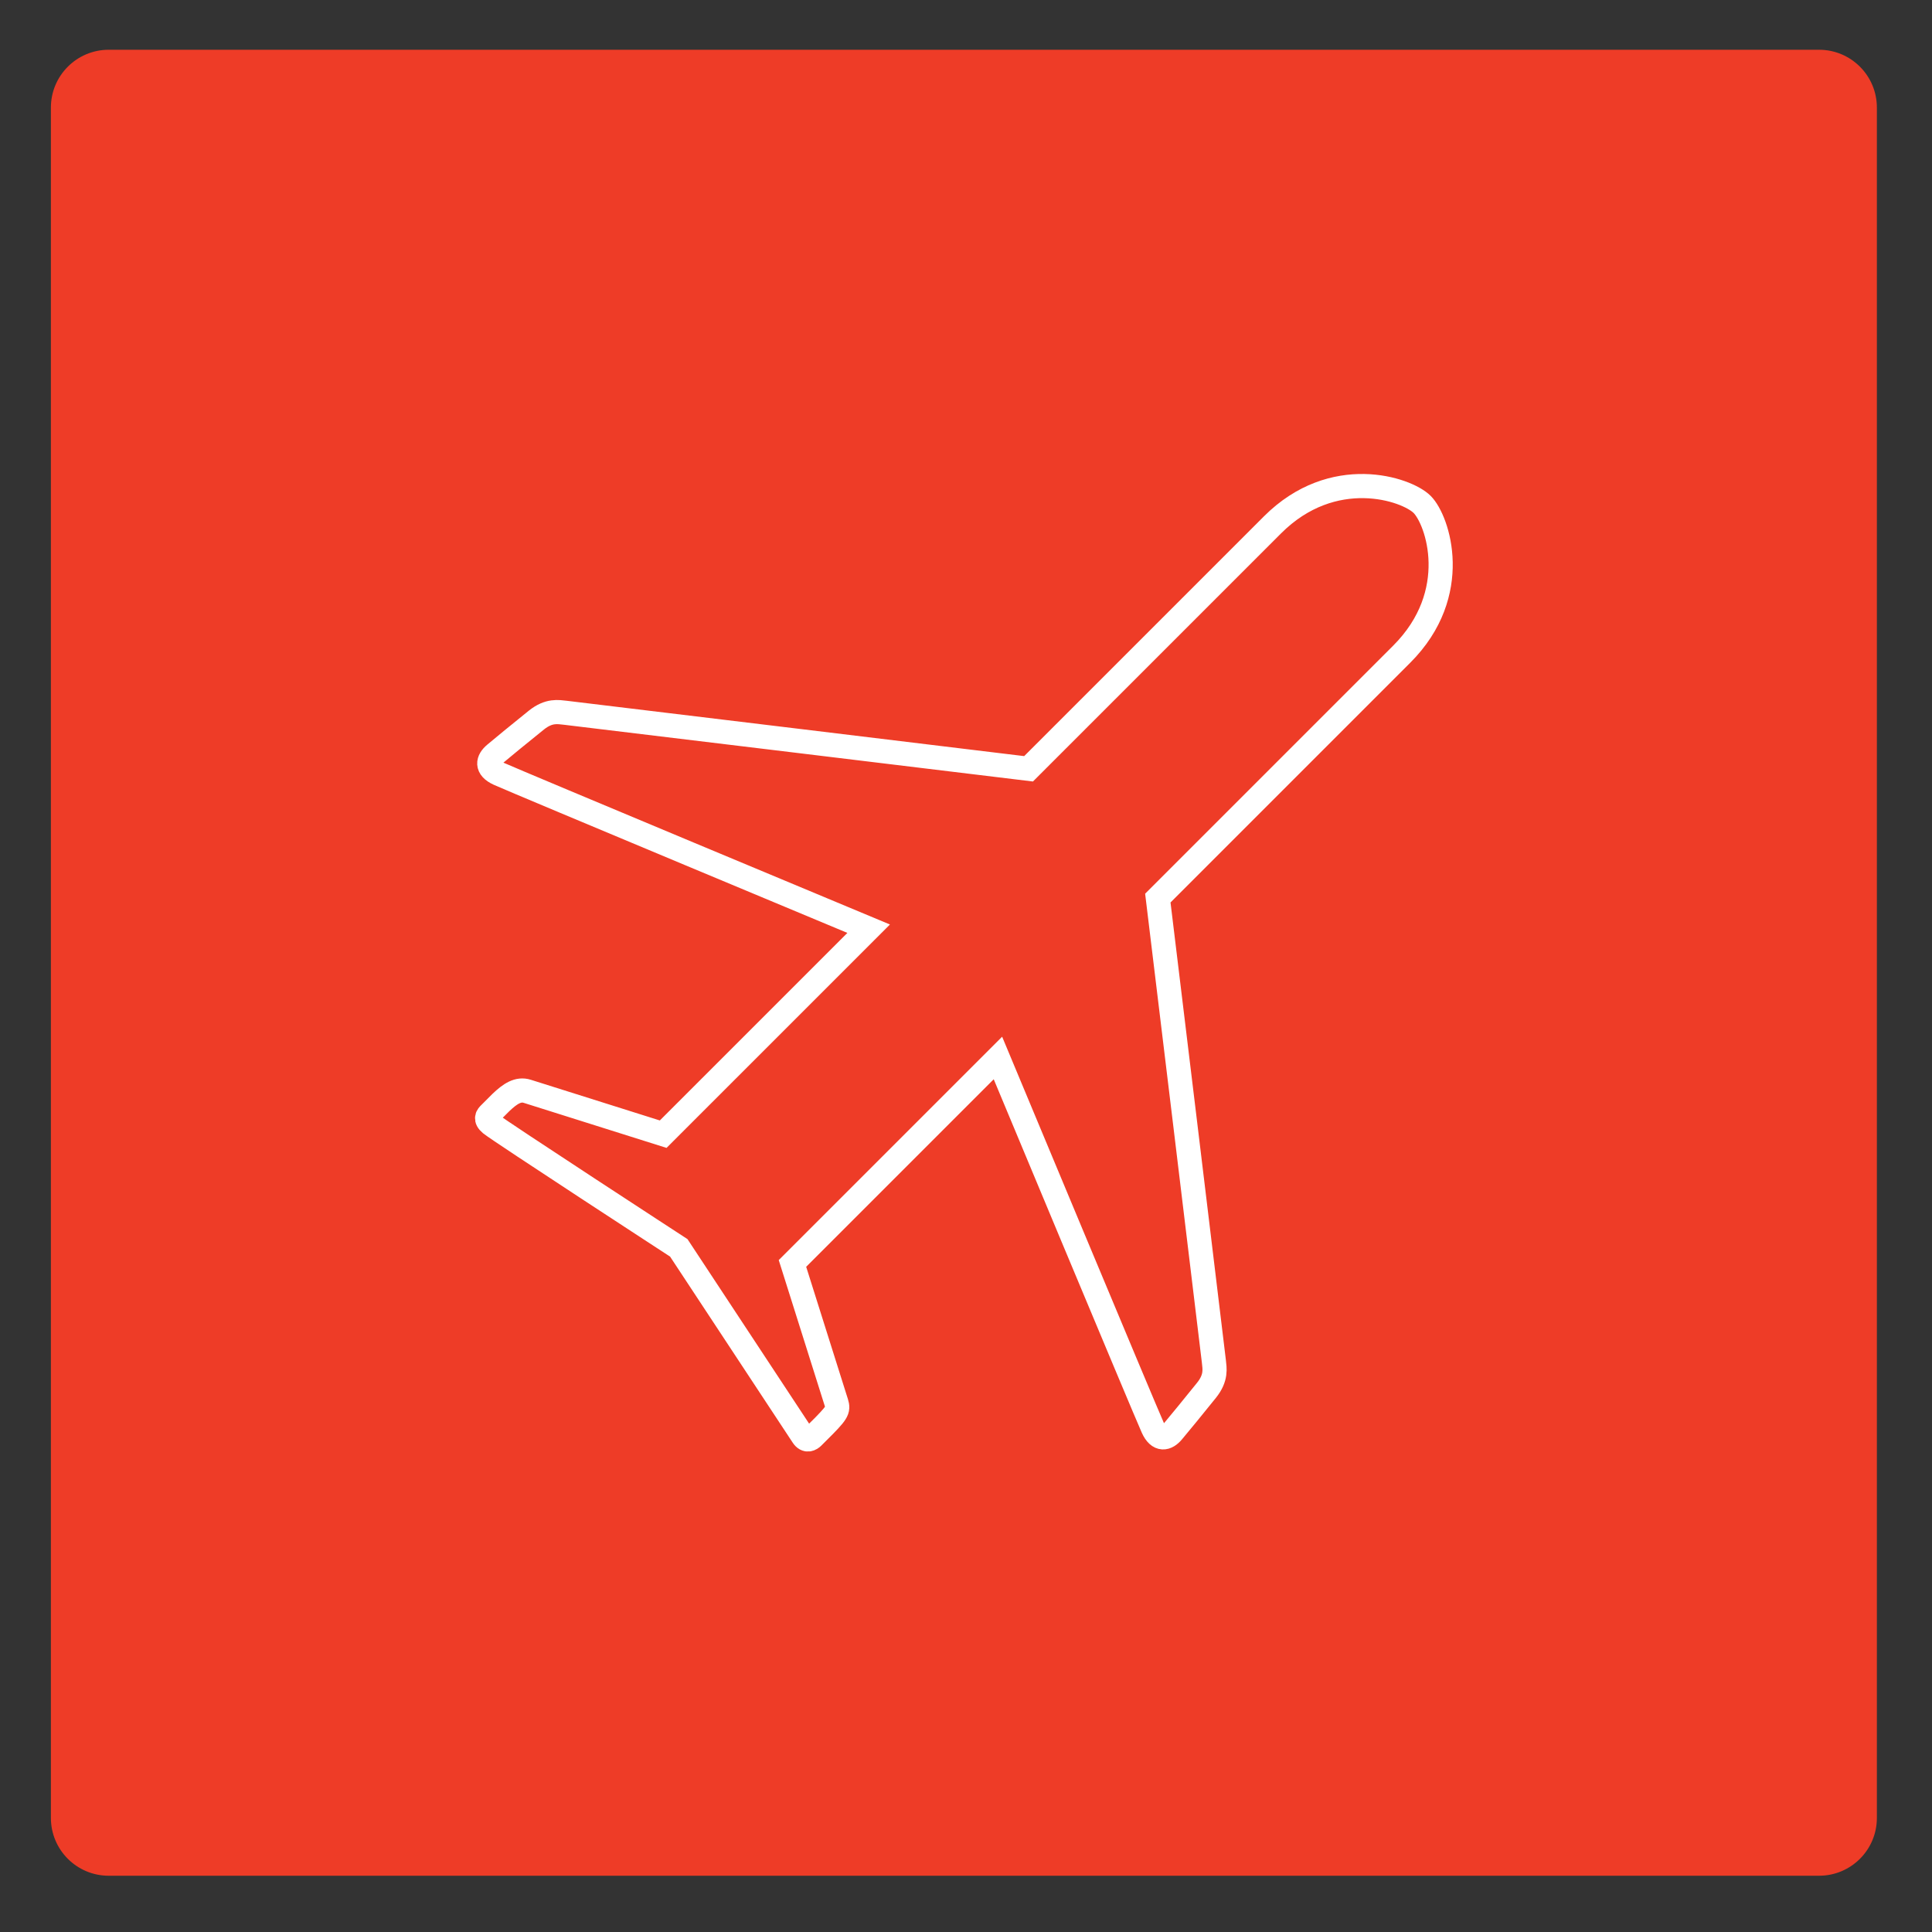
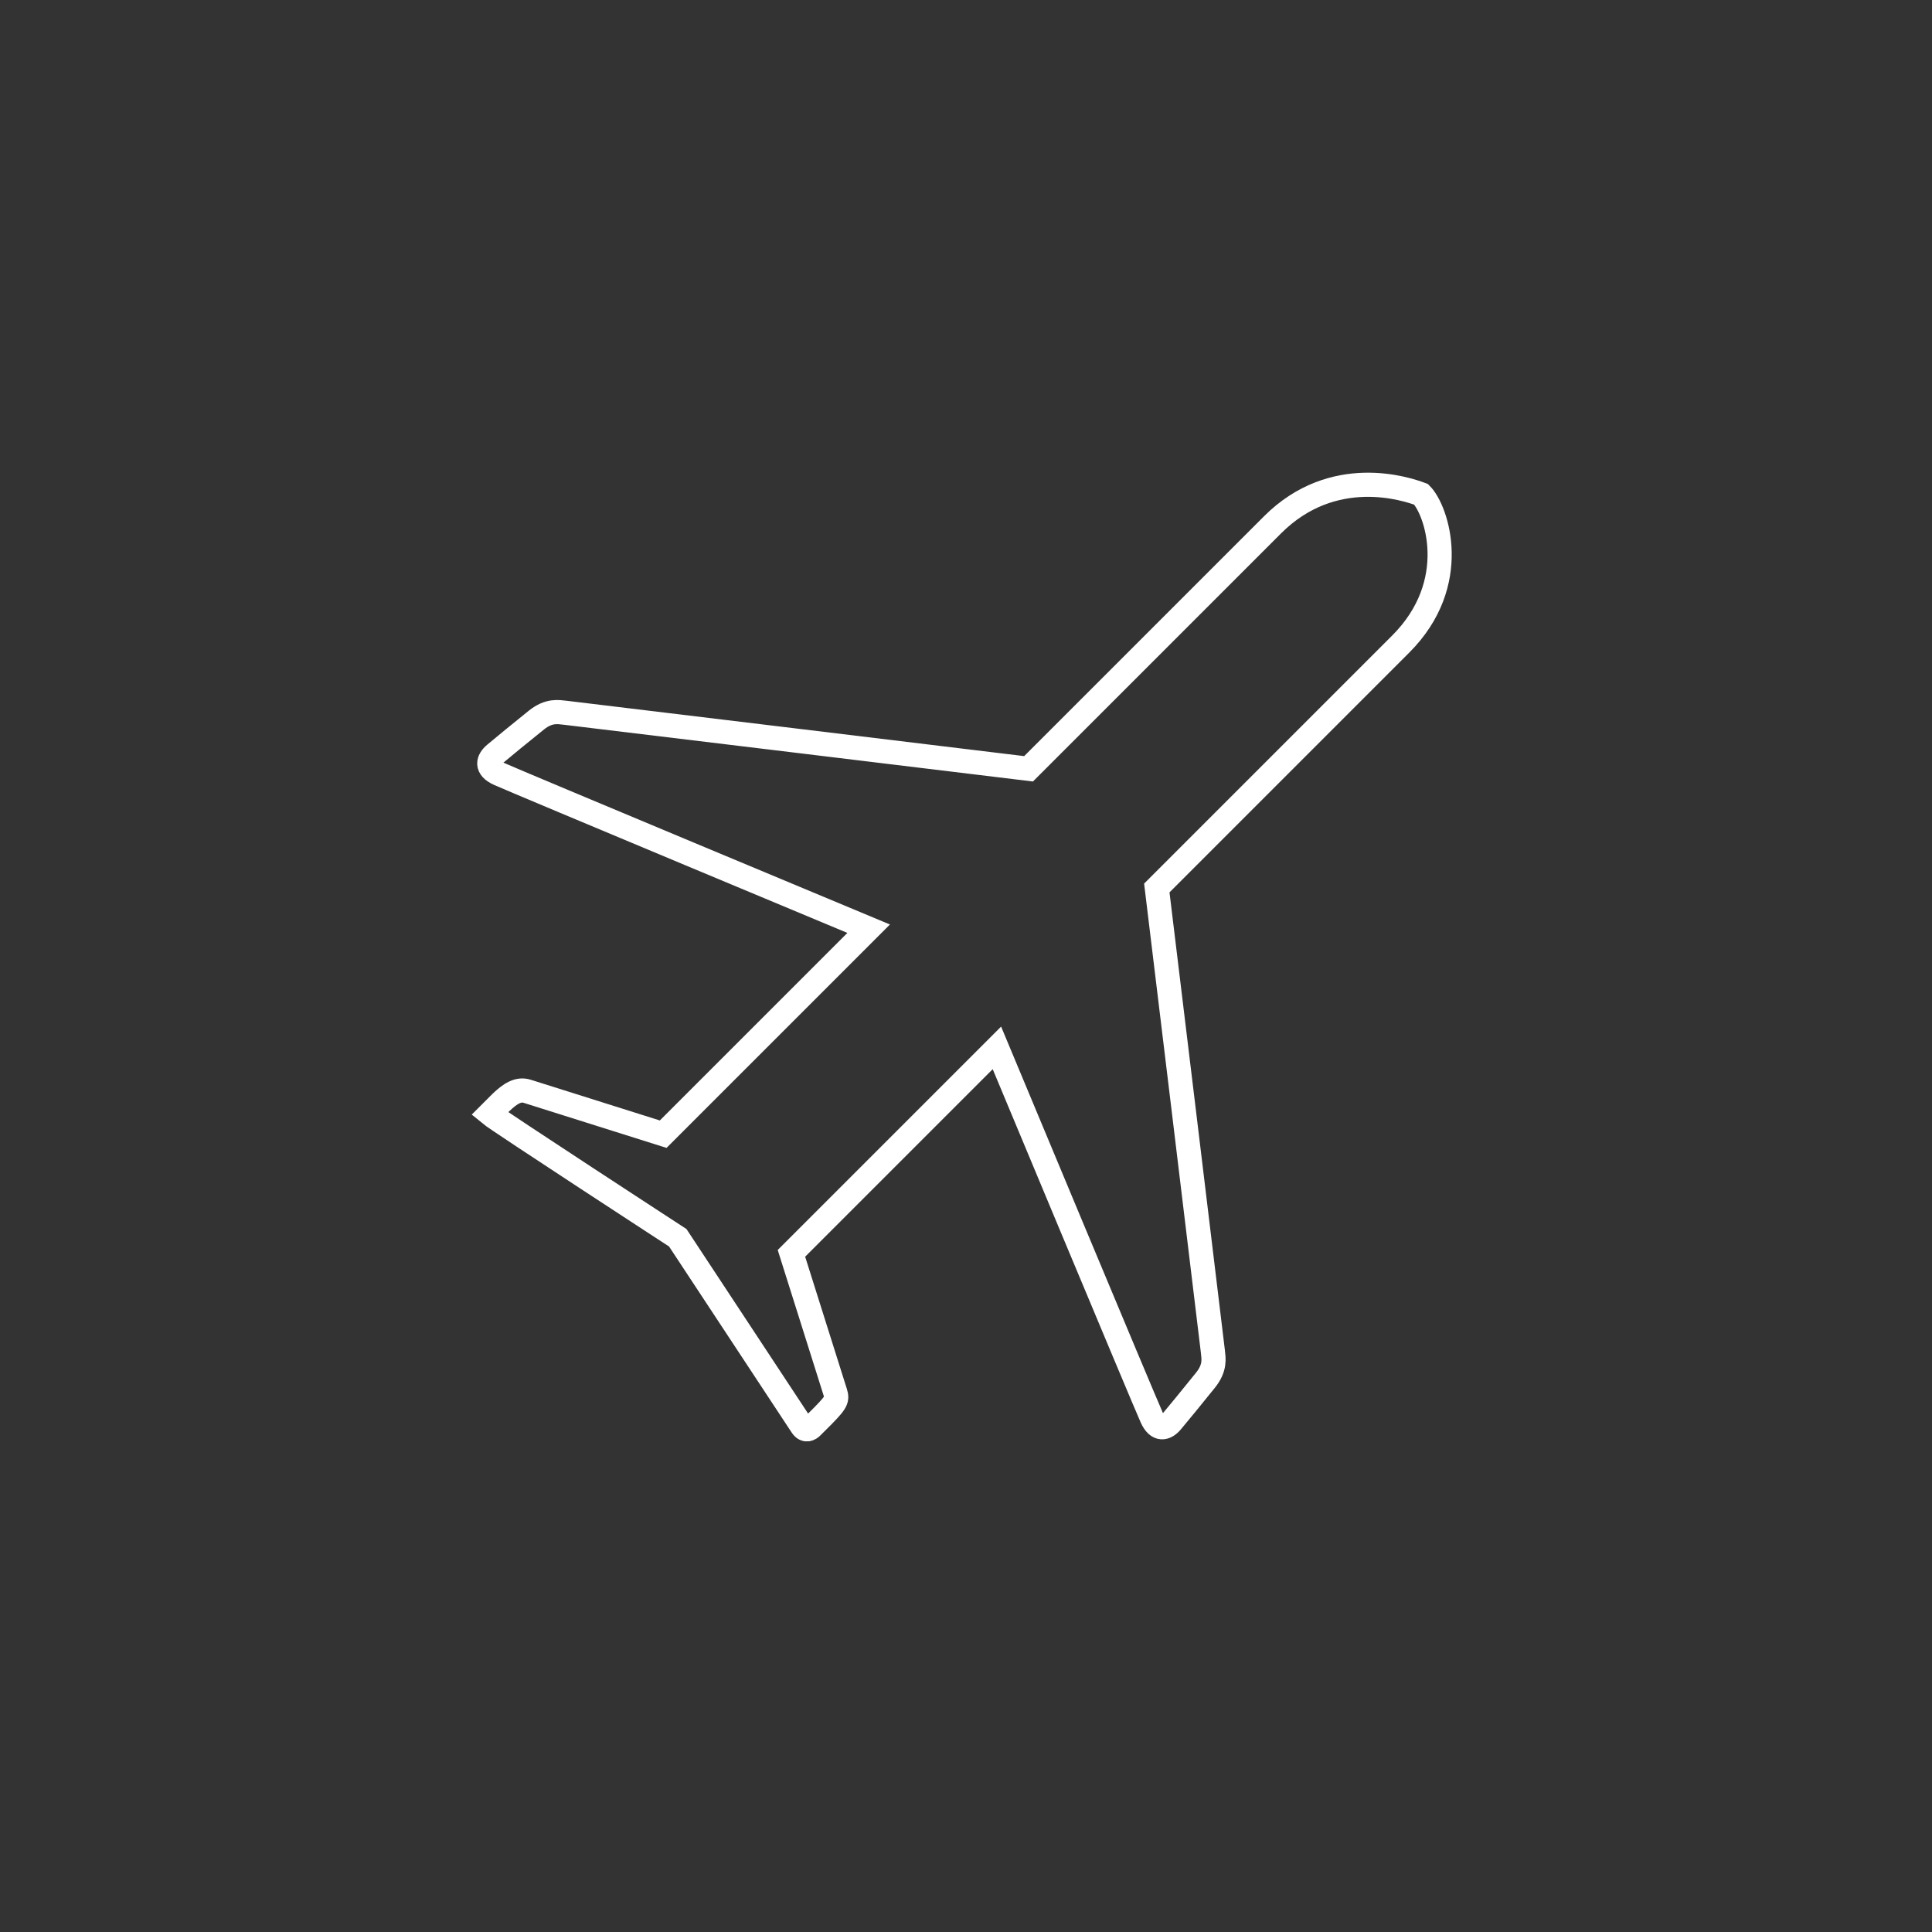
<svg xmlns="http://www.w3.org/2000/svg" version="1.1" id="Layer_1" x="0px" y="0px" width="400px" height="400px" viewBox="0 0 400 400" enable-background="new 0 0 400 400" xml:space="preserve">
  <rect x="0" y="0" width="400" height="400" fill="#333333" stroke="none" />
  <g>
-     <path fill="#EE3C27" d="M388.587,376.382c0,6.609-5.357,11.969-11.969,11.969H22.506c-6.606,0-11.968-5.355-11.968-11.969V22.271   c0-6.611,5.358-11.969,11.968-11.969h354.112c6.607,0,11.969,5.357,11.969,11.969V376.382z" />
-     <path fill="none" stroke="#FFFFFF" stroke-width="5" stroke-miterlimit="10" d="M263.448,108.676   c-12.146,12.146-50.496,50.496-50.496,50.496s-94.371-11.441-95.888-11.6c-1.515-0.158-3.4-0.576-6.014,1.516   c-3.191,2.557-7.266,5.908-8.57,7.008c-1.477,1.24-1.938,2.877,0.796,4.113c3.556,1.615,76.57,32.068,76.57,32.068l-42.541,42.541   c0,0-24.025-7.576-28.14-8.875c-1.87-0.596-3.523,0.479-5.436,2.297l-2.354,2.354c-0.417,0.418-1.043,1.043,0.211,2.09   c1.703,1.422,38.947,25.669,38.947,25.669s24.456,37.092,25.672,38.949c0.781,1.203,1.67,0.629,2.089,0.211l2.354-2.354   c3.201-3.262,2.928-3.457,2.299-5.438c-1.299-4.111-8.876-28.139-8.876-28.139l42.54-42.538c0,0,30.453,73.011,32.07,76.567   c1.237,2.734,2.875,2.275,4.112,0.795c1.101-1.303,4.451-5.379,7.006-8.568c2.093-2.615,1.677-4.5,1.519-6.014   c-0.156-1.518-11.601-95.886-11.601-95.886s38.349-38.35,50.496-50.498c12.604-12.604,7.474-27.758,4.232-31   C291.206,101.201,275.995,96.127,263.448,108.676z" />
+     <path fill="none" stroke="#FFFFFF" stroke-width="5" stroke-miterlimit="10" d="M263.448,108.676   c-12.146,12.146-50.496,50.496-50.496,50.496s-94.371-11.441-95.888-11.6c-1.515-0.158-3.4-0.576-6.014,1.516   c-3.191,2.557-7.266,5.908-8.57,7.008c-1.477,1.24-1.938,2.877,0.796,4.113c3.556,1.615,76.57,32.068,76.57,32.068l-42.541,42.541   c0,0-24.025-7.576-28.14-8.875c-1.87-0.596-3.523,0.479-5.436,2.297l-2.354,2.354c1.703,1.422,38.947,25.669,38.947,25.669s24.456,37.092,25.672,38.949c0.781,1.203,1.67,0.629,2.089,0.211l2.354-2.354   c3.201-3.262,2.928-3.457,2.299-5.438c-1.299-4.111-8.876-28.139-8.876-28.139l42.54-42.538c0,0,30.453,73.011,32.07,76.567   c1.237,2.734,2.875,2.275,4.112,0.795c1.101-1.303,4.451-5.379,7.006-8.568c2.093-2.615,1.677-4.5,1.519-6.014   c-0.156-1.518-11.601-95.886-11.601-95.886s38.349-38.35,50.496-50.498c12.604-12.604,7.474-27.758,4.232-31   C291.206,101.201,275.995,96.127,263.448,108.676z" />
  </g>
</svg>